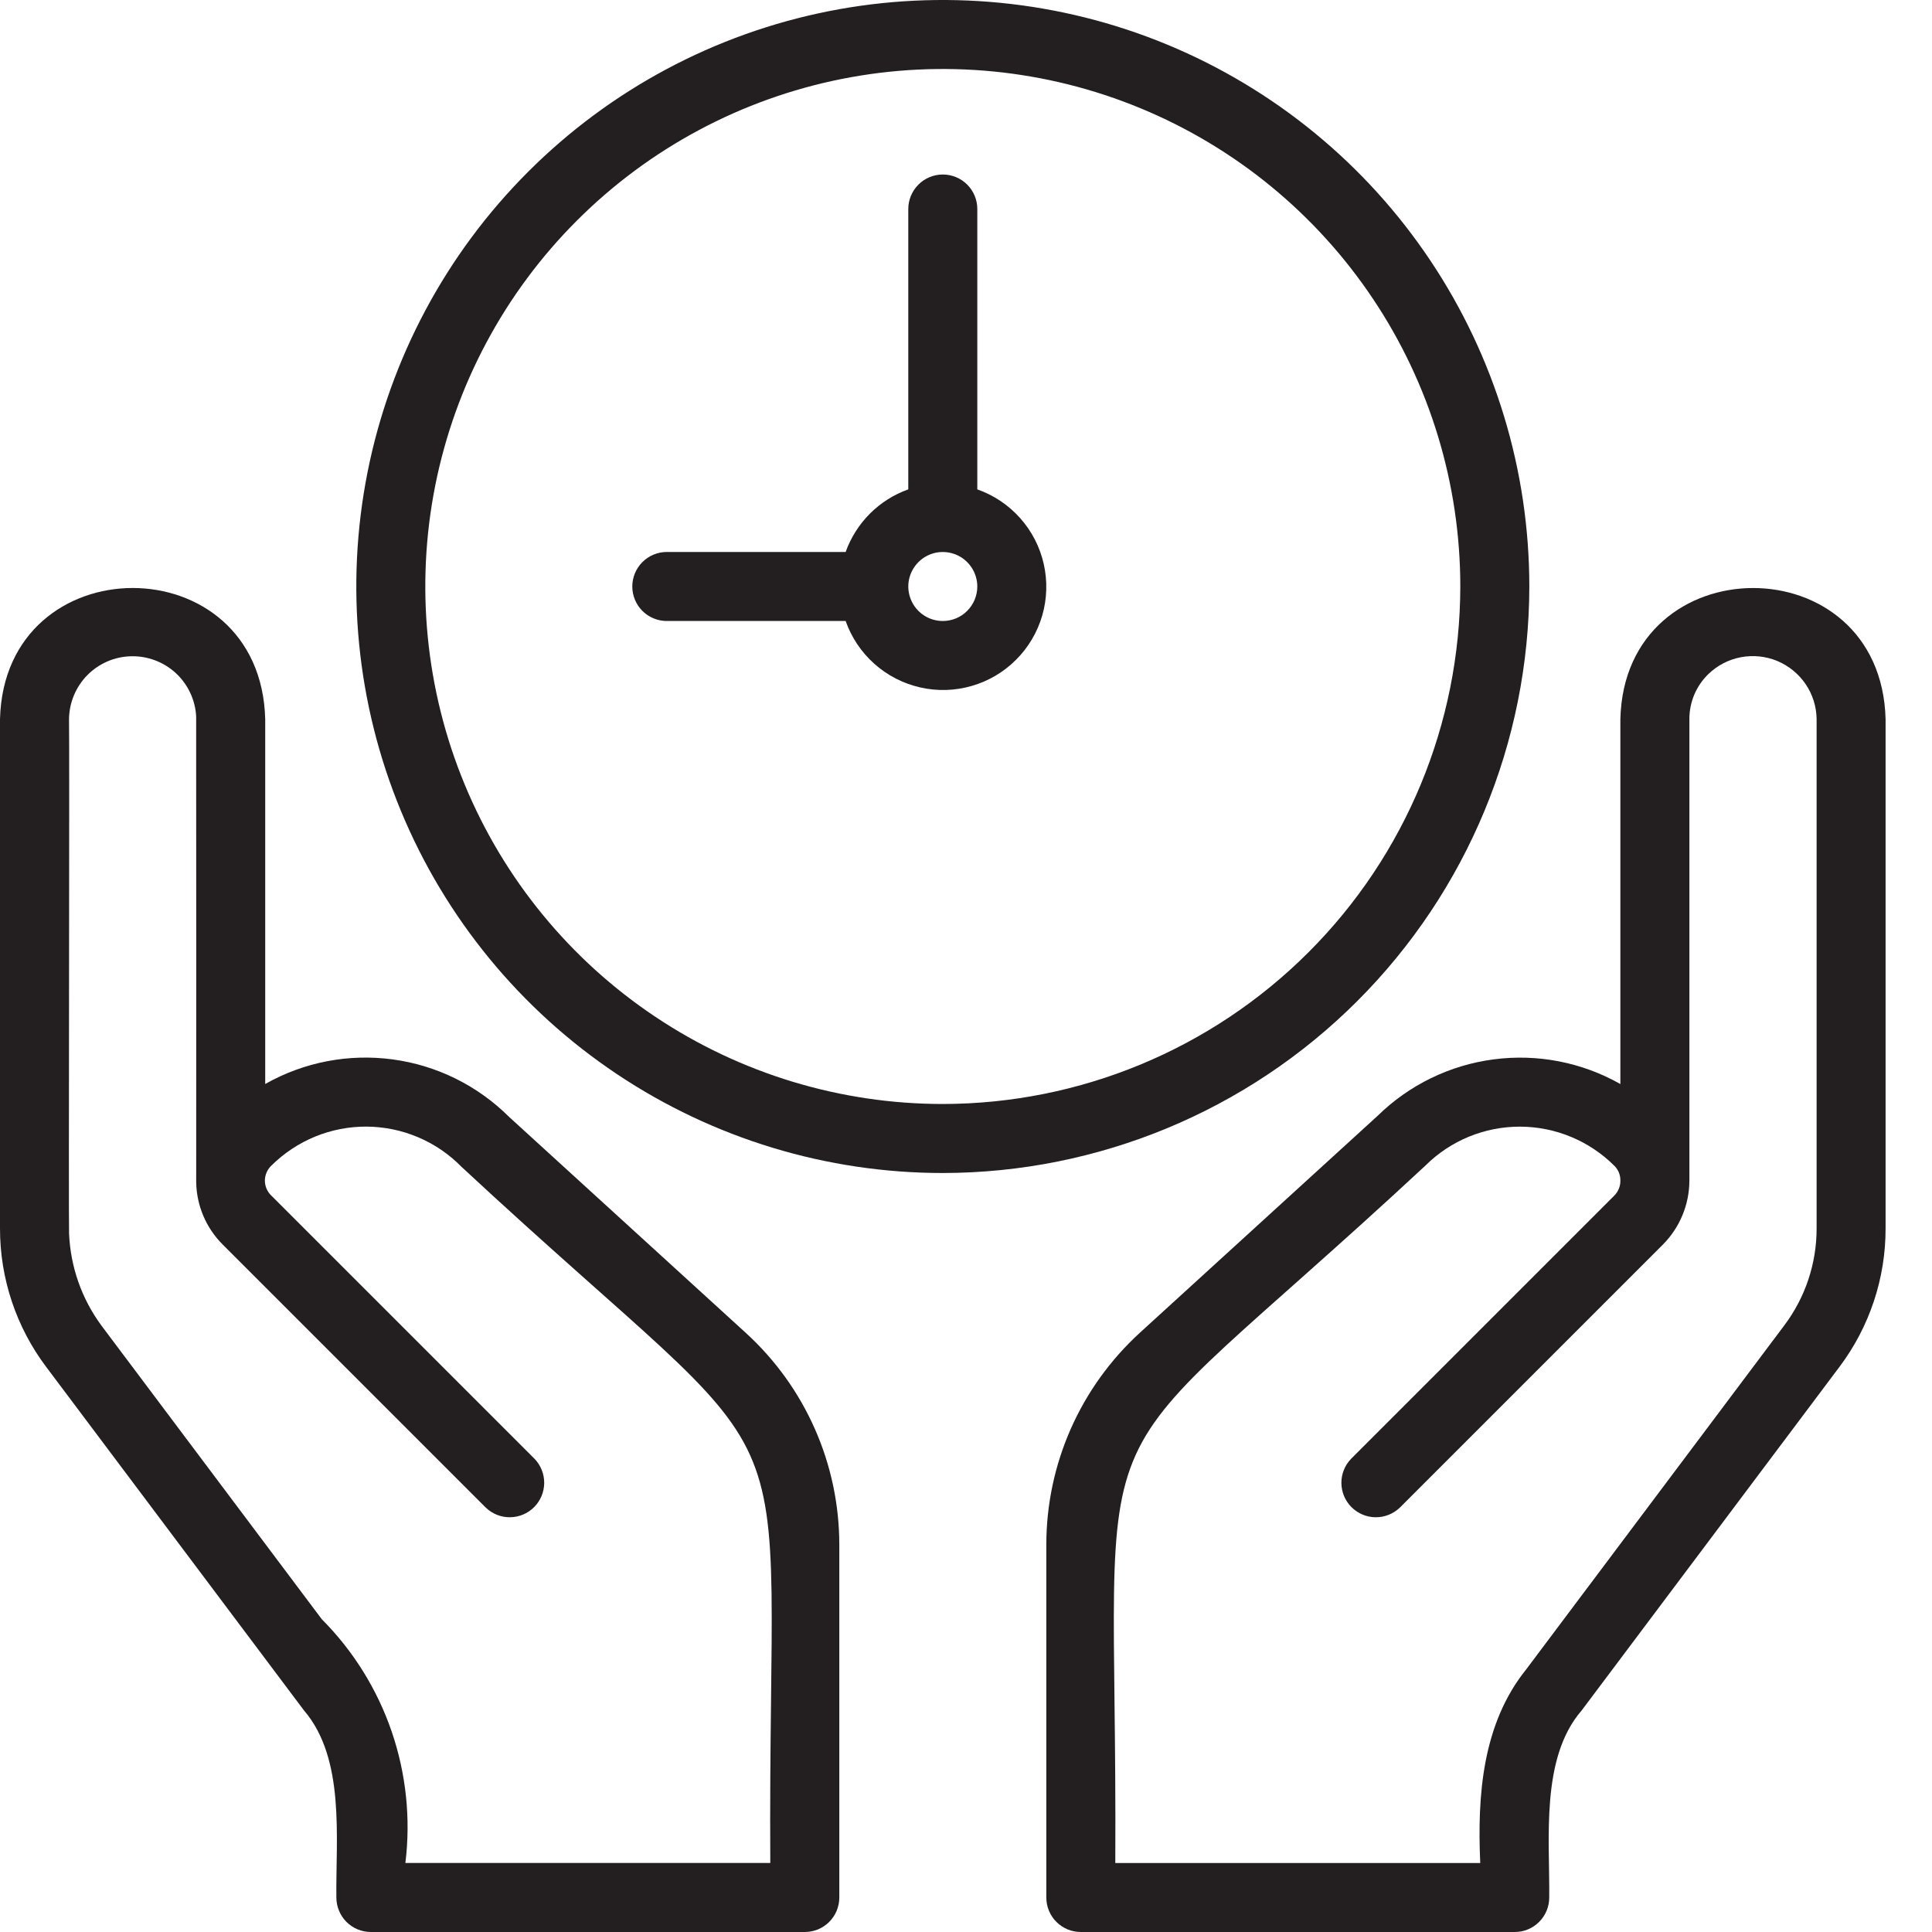
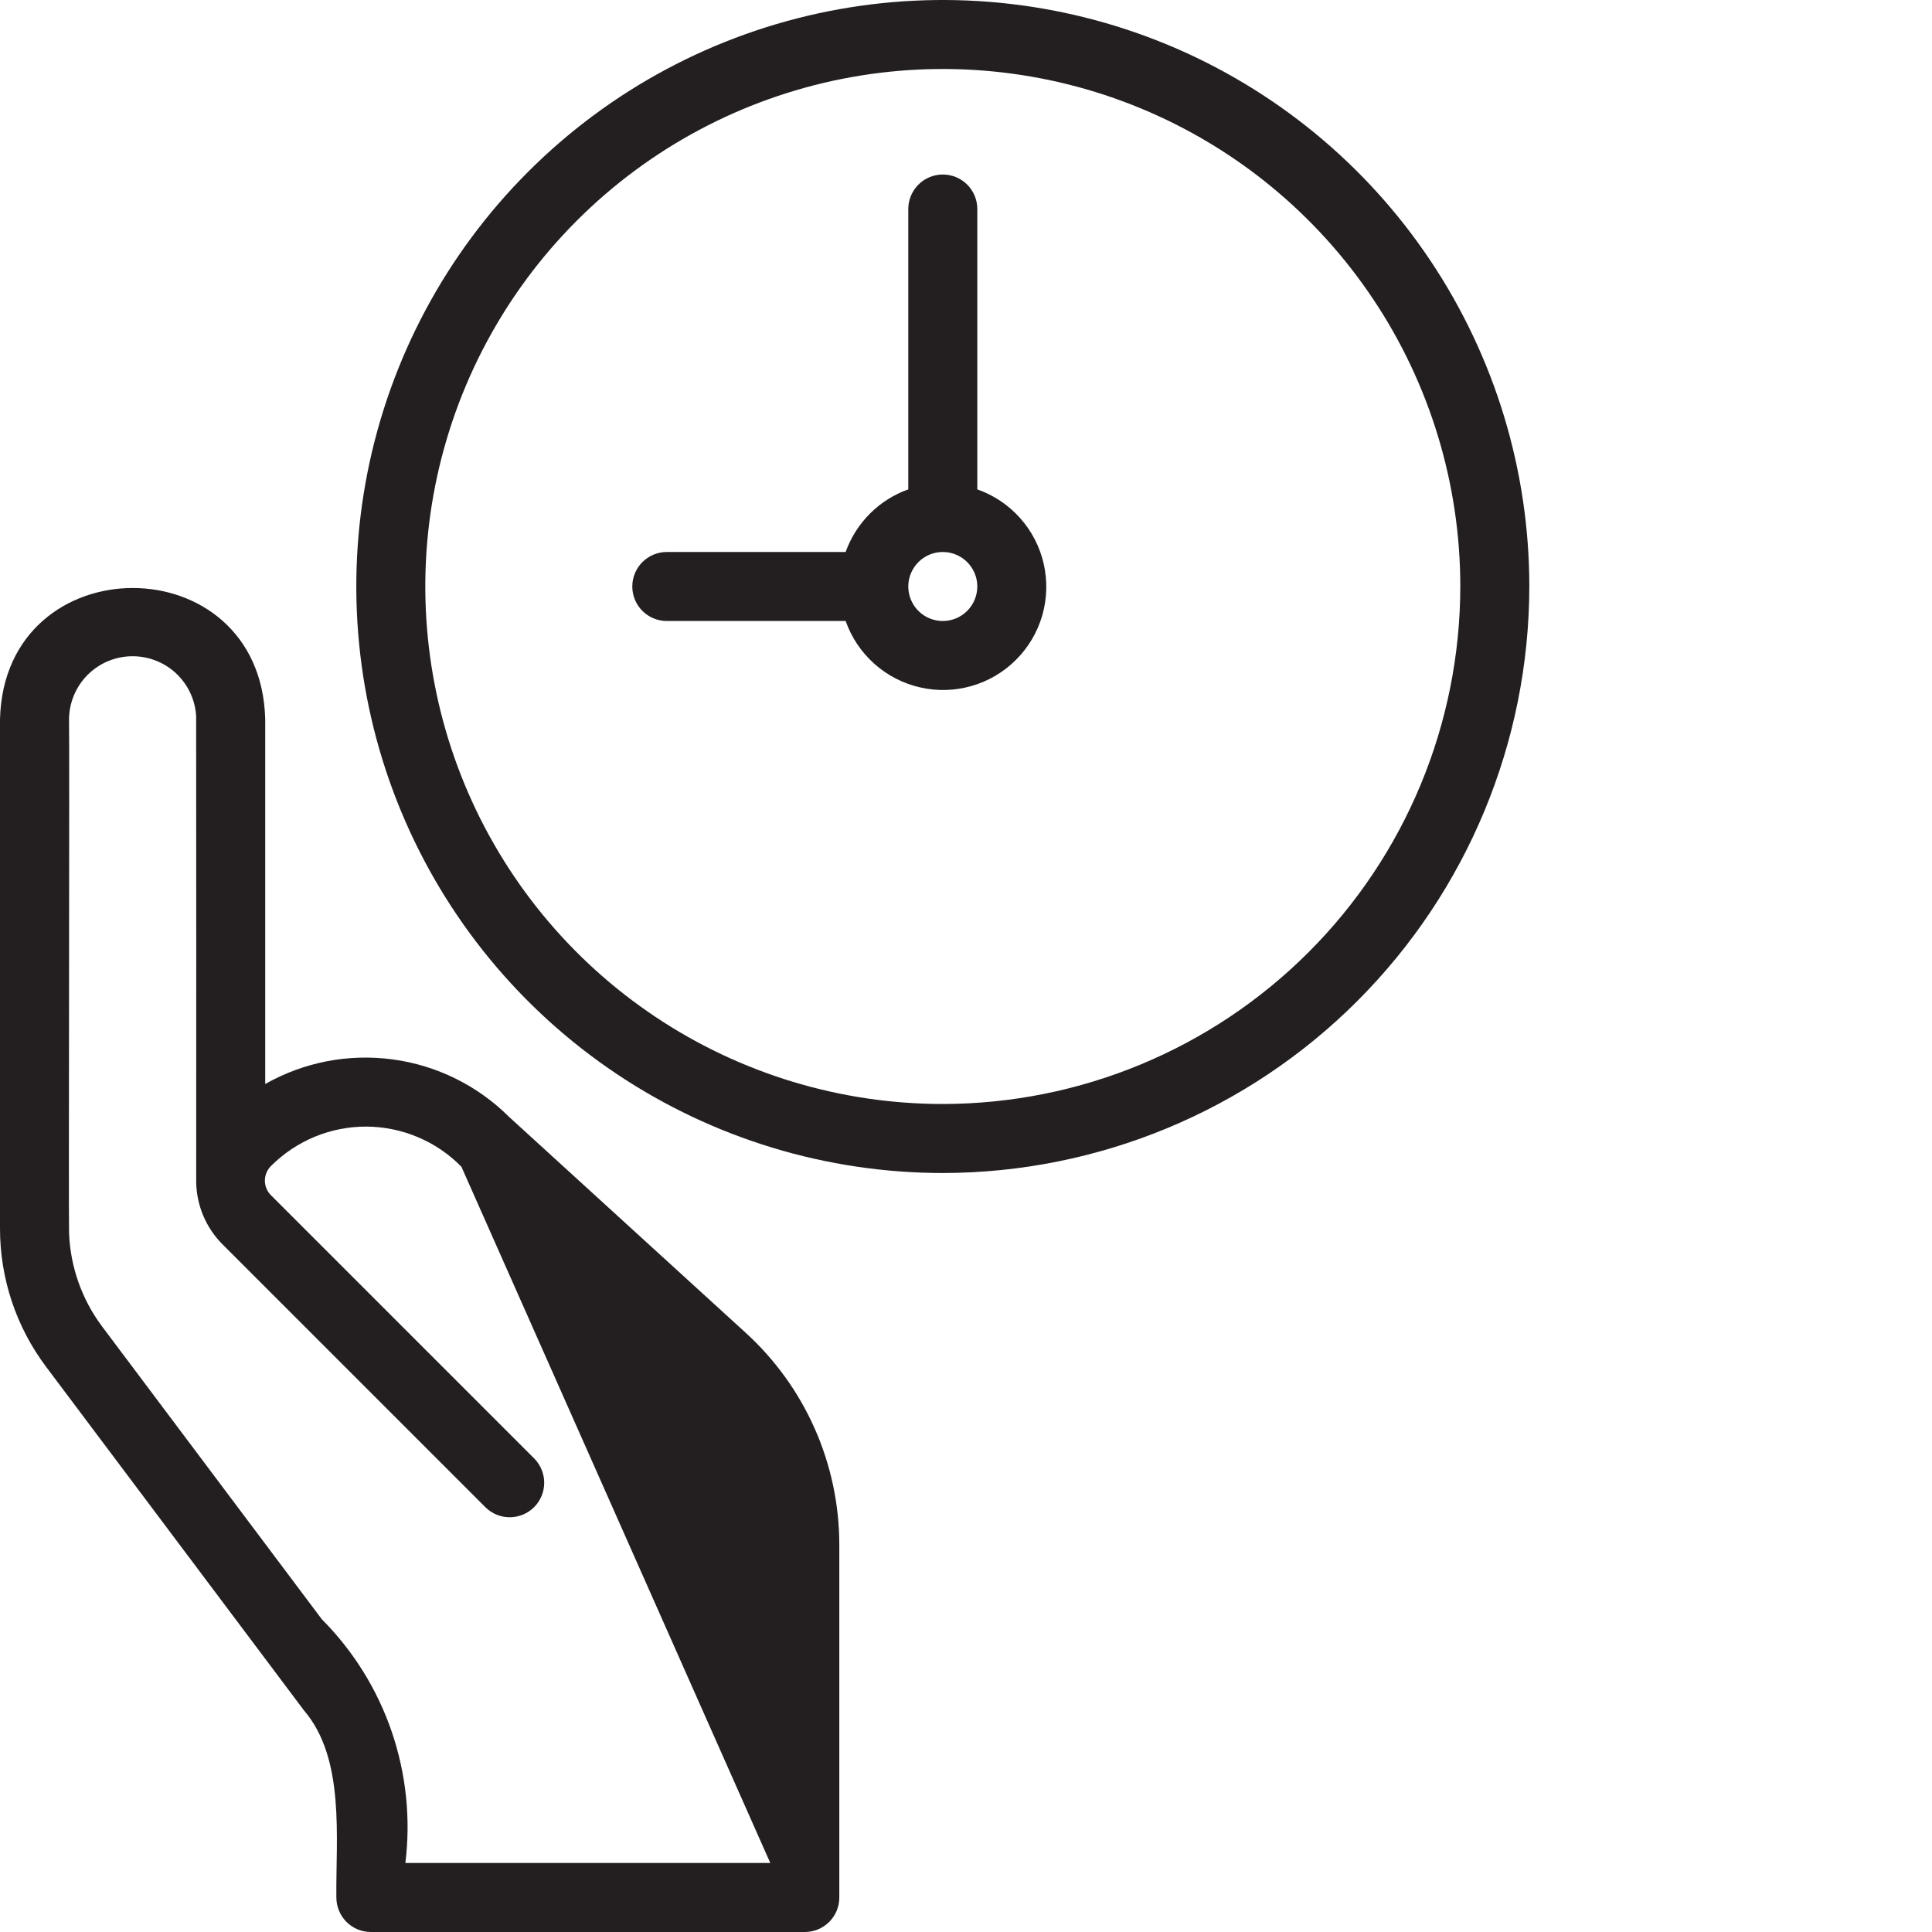
<svg xmlns="http://www.w3.org/2000/svg" fill="none" viewBox="0 0 40 40" height="40" width="40">
-   <path fill="#231F20" d="M33.548 14.889V22.444C32.753 21.993 31.832 21.814 30.926 21.933C30.019 22.051 29.176 22.461 28.523 23.101L23.602 27.591C22.992 28.148 22.504 28.826 22.17 29.581C21.836 30.337 21.663 31.154 21.663 31.98V39.286C21.663 39.38 21.681 39.472 21.717 39.559C21.753 39.646 21.805 39.725 21.872 39.791C21.938 39.857 22.017 39.91 22.104 39.946C22.19 39.982 22.283 40 22.377 40H31.361C31.455 40 31.548 39.982 31.634 39.946C31.721 39.91 31.8 39.857 31.866 39.791C31.932 39.725 31.985 39.646 32.021 39.559C32.057 39.472 32.075 39.38 32.075 39.286C32.089 38.082 31.889 36.403 32.745 35.415L38.085 28.298C38.706 27.472 39.041 26.466 39.039 25.433V14.889C38.943 11.257 33.634 11.282 33.548 14.889ZM37.611 25.433C37.612 26.158 37.377 26.863 36.941 27.442L31.601 34.559C30.689 35.69 30.584 37.178 30.647 38.572H23.091C23.144 28.322 22.031 31.086 29.512 24.132C30.032 23.614 30.737 23.324 31.472 23.326C32.206 23.328 32.909 23.621 33.428 24.141C33.506 24.22 33.549 24.327 33.548 24.438C33.55 24.497 33.539 24.555 33.517 24.609C33.495 24.664 33.463 24.713 33.421 24.755L27.972 30.204C27.842 30.339 27.77 30.519 27.772 30.706C27.774 30.893 27.849 31.072 27.981 31.204C28.114 31.336 28.292 31.412 28.48 31.413C28.666 31.415 28.847 31.343 28.982 31.214L34.431 25.765C34.78 25.412 34.976 24.937 34.977 24.441V14.889C34.976 14.715 35.011 14.543 35.078 14.382C35.146 14.222 35.245 14.077 35.37 13.956C35.555 13.777 35.789 13.655 36.043 13.607C36.296 13.559 36.559 13.586 36.797 13.685C37.035 13.785 37.239 13.951 37.384 14.165C37.529 14.379 37.608 14.63 37.611 14.889L37.611 25.433Z" />
-   <path fill="#231F20" d="M10.542 23.126C9.89 22.476 9.044 22.057 8.131 21.934C7.219 21.811 6.292 21.989 5.491 22.443V14.889C5.397 11.264 0.093 11.274 3.11113e-06 14.888V25.433C-0.001 26.467 0.334 27.474 0.956 28.3L6.294 35.413C7.152 36.413 6.95 38.064 6.964 39.286C6.964 39.379 6.983 39.472 7.019 39.559C7.054 39.646 7.107 39.724 7.173 39.791C7.24 39.857 7.318 39.91 7.405 39.946C7.492 39.981 7.585 40 7.679 40H16.663C16.756 40 16.849 39.981 16.936 39.946C17.023 39.91 17.101 39.857 17.168 39.791C17.234 39.724 17.287 39.646 17.323 39.559C17.358 39.472 17.377 39.379 17.377 39.286V31.98C17.376 31.154 17.204 30.337 16.87 29.582C16.536 28.826 16.048 28.149 15.438 27.593L10.542 23.126ZM15.948 38.571H8.393C8.506 37.654 8.408 36.723 8.109 35.849C7.809 34.974 7.315 34.18 6.663 33.525C5.202 31.578 2.18 27.552 2.101 27.446C1.691 26.891 1.458 26.226 1.43 25.537C1.418 25.319 1.441 15.303 1.429 14.892C1.432 14.55 1.568 14.223 1.807 13.979C2.047 13.736 2.372 13.595 2.713 13.587C3.055 13.579 3.386 13.703 3.638 13.934C3.889 14.166 4.041 14.486 4.061 14.826C4.063 14.892 4.064 24.411 4.062 24.479C4.071 24.962 4.267 25.423 4.608 25.764L10.058 31.214C10.193 31.343 10.373 31.415 10.56 31.413C10.747 31.411 10.926 31.336 11.058 31.204C11.19 31.072 11.265 30.893 11.267 30.706C11.269 30.519 11.197 30.338 11.068 30.204L5.618 24.754C5.576 24.714 5.542 24.666 5.519 24.612C5.496 24.559 5.484 24.501 5.484 24.442C5.484 24.384 5.497 24.326 5.52 24.273C5.543 24.219 5.578 24.171 5.62 24.131C5.88 23.874 6.187 23.67 6.526 23.531C6.864 23.393 7.226 23.323 7.592 23.325C7.957 23.328 8.319 23.402 8.655 23.545C8.992 23.687 9.297 23.895 9.553 24.156C17.021 31.096 15.889 28.33 15.948 38.571Z" />
+   <path fill="#231F20" d="M10.542 23.126C9.89 22.476 9.044 22.057 8.131 21.934C7.219 21.811 6.292 21.989 5.491 22.443V14.889C5.397 11.264 0.093 11.274 3.11113e-06 14.888V25.433C-0.001 26.467 0.334 27.474 0.956 28.3L6.294 35.413C7.152 36.413 6.95 38.064 6.964 39.286C6.964 39.379 6.983 39.472 7.019 39.559C7.054 39.646 7.107 39.724 7.173 39.791C7.24 39.857 7.318 39.91 7.405 39.946C7.492 39.981 7.585 40 7.679 40H16.663C16.756 40 16.849 39.981 16.936 39.946C17.023 39.91 17.101 39.857 17.168 39.791C17.234 39.724 17.287 39.646 17.323 39.559C17.358 39.472 17.377 39.379 17.377 39.286V31.98C17.376 31.154 17.204 30.337 16.87 29.582C16.536 28.826 16.048 28.149 15.438 27.593L10.542 23.126ZM15.948 38.571H8.393C8.506 37.654 8.408 36.723 8.109 35.849C7.809 34.974 7.315 34.18 6.663 33.525C5.202 31.578 2.18 27.552 2.101 27.446C1.691 26.891 1.458 26.226 1.43 25.537C1.418 25.319 1.441 15.303 1.429 14.892C1.432 14.55 1.568 14.223 1.807 13.979C2.047 13.736 2.372 13.595 2.713 13.587C3.055 13.579 3.386 13.703 3.638 13.934C3.889 14.166 4.041 14.486 4.061 14.826C4.063 14.892 4.064 24.411 4.062 24.479C4.071 24.962 4.267 25.423 4.608 25.764L10.058 31.214C10.193 31.343 10.373 31.415 10.56 31.413C10.747 31.411 10.926 31.336 11.058 31.204C11.19 31.072 11.265 30.893 11.267 30.706C11.269 30.519 11.197 30.338 11.068 30.204L5.618 24.754C5.576 24.714 5.542 24.666 5.519 24.612C5.496 24.559 5.484 24.501 5.484 24.442C5.484 24.384 5.497 24.326 5.52 24.273C5.543 24.219 5.578 24.171 5.62 24.131C5.88 23.874 6.187 23.67 6.526 23.531C6.864 23.393 7.226 23.323 7.592 23.325C7.957 23.328 8.319 23.402 8.655 23.545C8.992 23.687 9.297 23.895 9.553 24.156Z" />
  <path fill="#231F20" d="M31.663 12.143C31.663 9.741 30.95 7.394 29.616 5.397C28.282 3.4 26.385 1.843 24.167 0.924C21.948 0.005 19.506 -0.235 17.151 0.233C14.795 0.702 12.632 1.858 10.934 3.557C9.235 5.255 8.079 7.418 7.61 9.774C7.142 12.129 7.382 14.571 8.301 16.79C9.22 19.009 10.777 20.905 12.774 22.239C14.771 23.573 17.118 24.286 19.52 24.286C22.739 24.282 25.826 23.002 28.102 20.725C30.378 18.449 31.659 15.362 31.663 12.143ZM19.52 22.857C17.401 22.857 15.329 22.229 13.567 21.051C11.805 19.874 10.432 18.201 9.621 16.243C8.81 14.285 8.598 12.131 9.011 10.053C9.425 7.974 10.445 6.065 11.944 4.567C13.442 3.068 15.351 2.048 17.43 1.634C19.508 1.221 21.662 1.433 23.62 2.244C25.578 3.055 27.251 4.428 28.428 6.19C29.606 7.952 30.234 10.024 30.234 12.143C30.231 14.983 29.101 17.707 27.092 19.715C25.084 21.724 22.36 22.854 19.52 22.857Z" />
  <path fill="#231F20" d="M20.234 10.132V4.327C20.234 4.137 20.159 3.956 20.025 3.822C19.891 3.688 19.709 3.613 19.52 3.613C19.33 3.613 19.148 3.688 19.015 3.822C18.881 3.956 18.805 4.137 18.805 4.327V10.132C18.506 10.238 18.235 10.41 18.011 10.634C17.787 10.858 17.615 11.13 17.508 11.428H13.805C13.616 11.428 13.434 11.504 13.3 11.638C13.166 11.772 13.091 11.953 13.091 12.143C13.091 12.332 13.166 12.514 13.3 12.648C13.434 12.782 13.616 12.857 13.805 12.857H17.508C17.628 13.198 17.833 13.503 18.102 13.743C18.372 13.984 18.698 14.152 19.051 14.232C19.403 14.313 19.77 14.302 20.117 14.202C20.465 14.102 20.781 13.915 21.036 13.66C21.292 13.404 21.479 13.088 21.579 12.741C21.679 12.393 21.689 12.026 21.609 11.674C21.529 11.322 21.361 10.995 21.12 10.726C20.88 10.456 20.575 10.252 20.234 10.132ZM19.52 12.857C19.378 12.857 19.24 12.815 19.123 12.737C19.005 12.658 18.914 12.547 18.86 12.416C18.806 12.286 18.791 12.142 18.819 12.003C18.847 11.865 18.915 11.738 19.015 11.638C19.114 11.538 19.242 11.47 19.38 11.442C19.519 11.415 19.662 11.429 19.793 11.483C19.924 11.537 20.035 11.629 20.113 11.746C20.192 11.863 20.234 12.002 20.234 12.143C20.234 12.332 20.158 12.514 20.024 12.648C19.891 12.782 19.709 12.857 19.52 12.857Z" />
</svg>